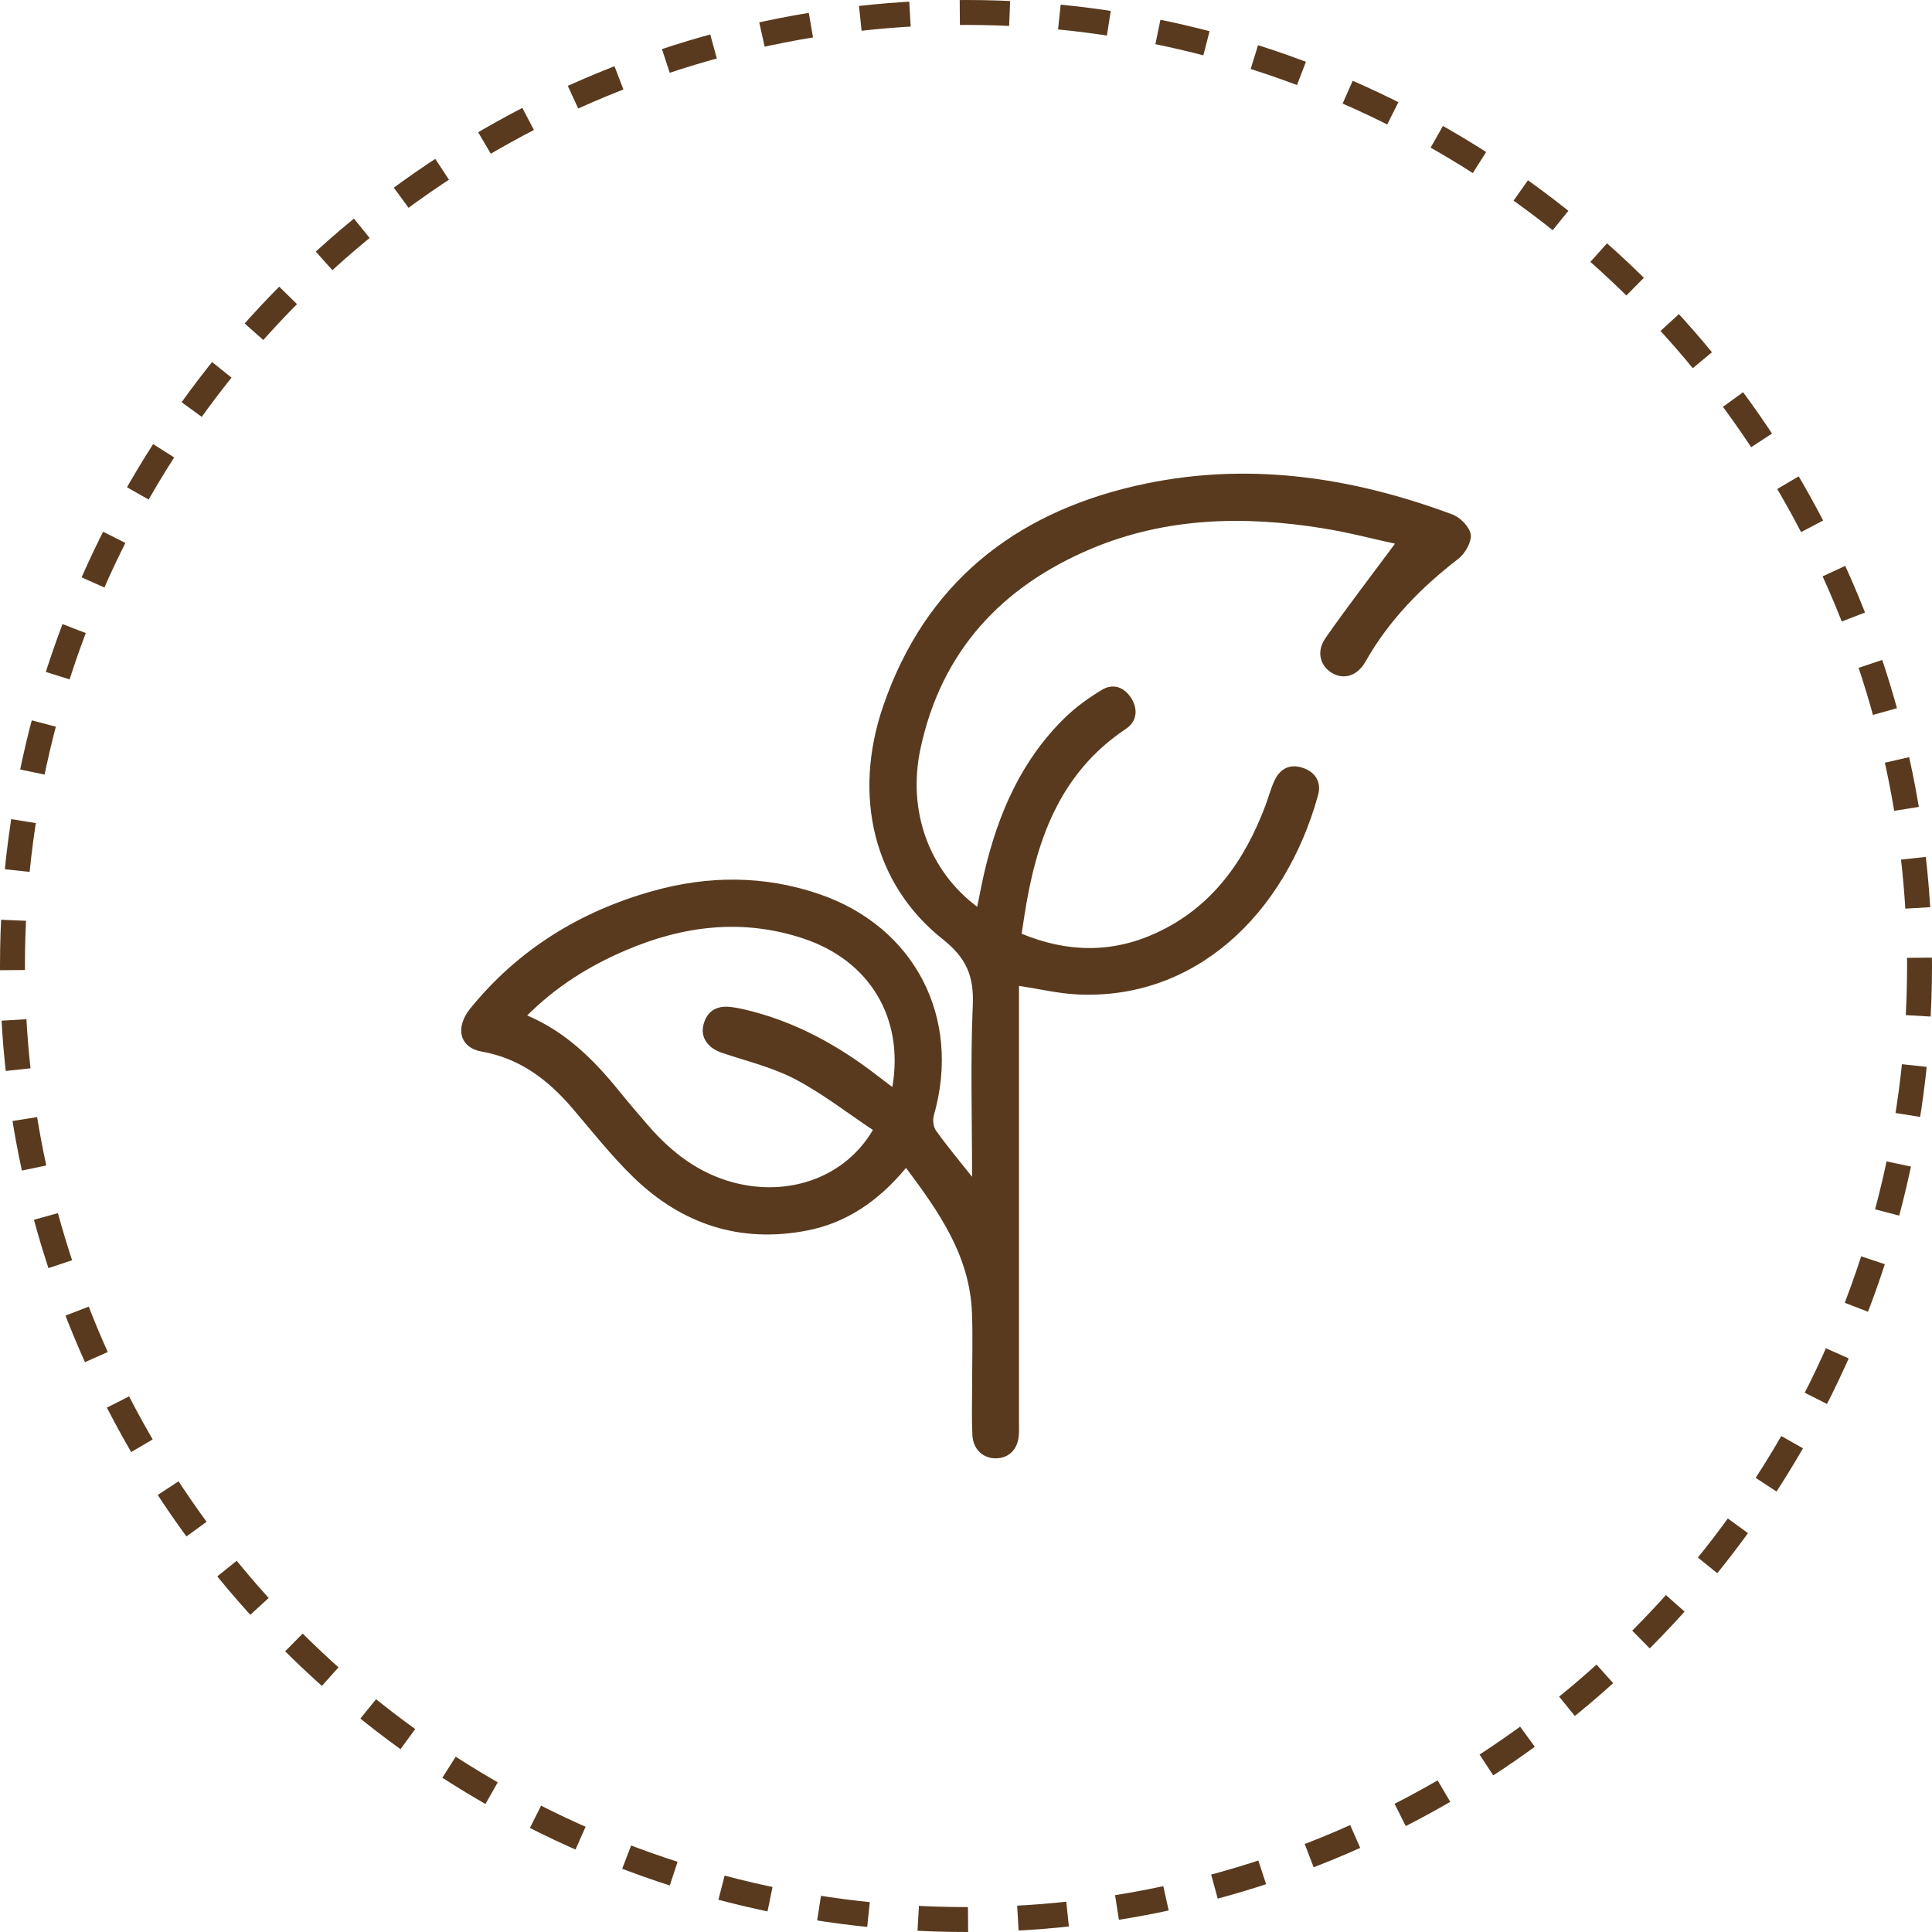
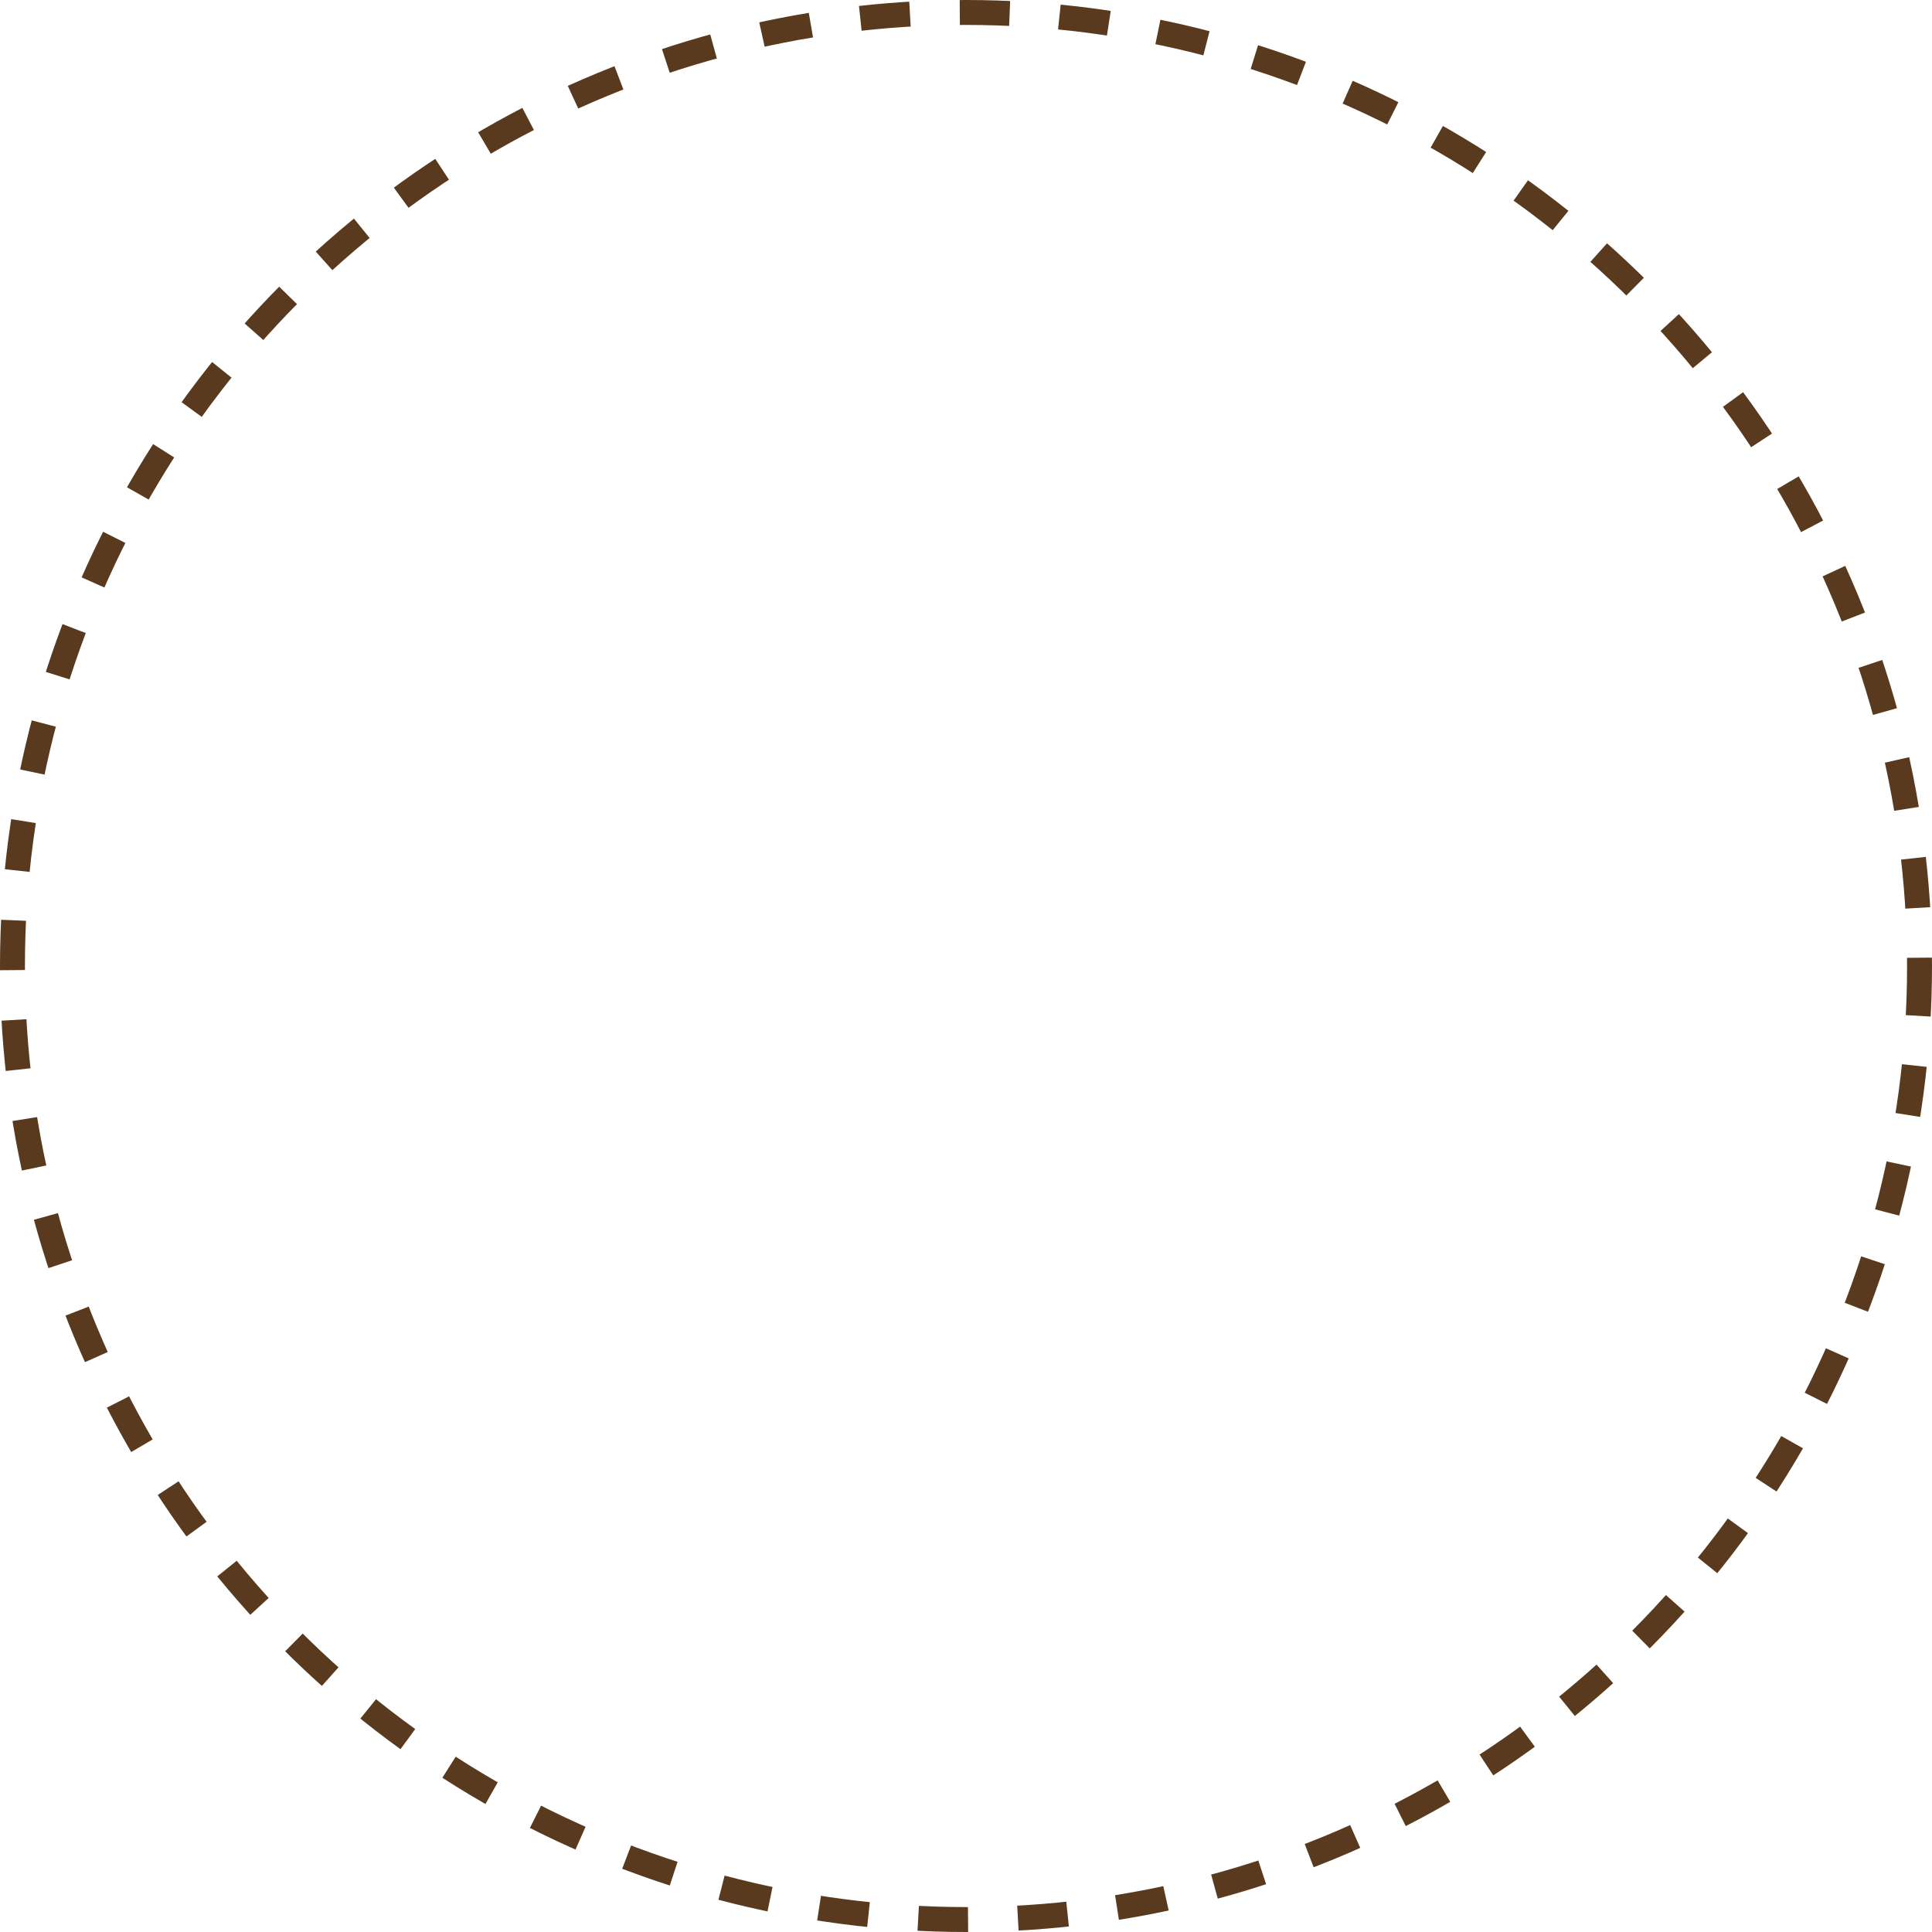
<svg xmlns="http://www.w3.org/2000/svg" width="155" height="155" viewBox="0 0 155 155" fill="none">
  <circle cx="77.5" cy="77.5" r="76.5" stroke="#593A1E" stroke-width="2" stroke-dasharray="4 4" />
  <g clip-path="url(#clip0_3_5)">
    <path d="M77.987 94.412C77.987 89.64 77.85 85.144 78.044 80.661C78.145 78.332 77.545 76.866 75.636 75.353C70.121 70.985 68.363 63.891 70.864 56.621C74.213 46.884 81.289 41.236 91.085 38.981C99.775 36.979 108.265 38.192 116.533 41.279C117.163 41.515 117.916 42.287 117.993 42.887C118.07 43.497 117.538 44.414 116.995 44.832C114.012 47.137 111.423 49.766 109.551 53.079C108.884 54.258 107.776 54.565 106.815 53.962C105.904 53.392 105.596 52.26 106.336 51.198C108.101 48.667 109.986 46.227 111.918 43.618C110.144 43.234 108.158 42.708 106.142 42.385C99.812 41.364 93.53 41.502 87.545 44.026C80.372 47.049 75.519 52.239 73.848 60.062C72.783 65.047 74.528 69.859 78.399 72.748C78.6 71.774 78.768 70.861 78.979 69.954C80.084 65.252 81.963 60.945 85.479 57.538C86.343 56.702 87.347 55.987 88.376 55.36C89.3 54.794 90.194 55.118 90.757 56.014C91.323 56.914 91.212 57.888 90.328 58.475C84.946 62.067 83.081 67.558 82.167 73.58C82.103 73.992 82.043 74.403 81.966 74.912C85.616 76.421 89.216 76.486 92.776 74.841C97.227 72.785 99.842 69.091 101.527 64.615C101.778 63.948 101.952 63.247 102.257 62.607C102.712 61.649 103.499 61.255 104.531 61.606C105.562 61.956 106.024 62.785 105.746 63.79C103.091 73.405 95.827 80.274 86.373 79.778C84.886 79.701 83.416 79.347 81.751 79.094C81.751 79.573 81.751 80.051 81.751 80.53C81.751 91.672 81.751 102.814 81.751 113.957C81.751 114.334 81.765 114.715 81.742 115.092C81.671 116.235 81.001 116.949 79.973 116.997C78.912 117.044 78.071 116.312 78.014 115.143C77.947 113.802 77.991 112.453 77.991 111.109C77.991 109.174 78.054 107.24 77.977 105.308C77.8 100.742 75.335 97.237 72.689 93.698C70.499 96.33 67.941 98.103 64.752 98.723C59.401 99.761 54.729 98.234 50.838 94.469C49.066 92.757 47.532 90.796 45.925 88.919C43.966 86.63 41.705 84.901 38.641 84.365C36.876 84.055 36.478 82.448 37.74 80.894C41.595 76.155 46.561 73.109 52.382 71.481C56.826 70.237 61.296 70.22 65.704 71.723C73.396 74.345 77.163 81.659 74.92 89.488C74.816 89.856 74.88 90.408 75.094 90.705C75.938 91.895 76.879 93.017 77.987 94.412ZM42.295 81.467C45.416 82.798 47.65 85.033 49.669 87.527C50.433 88.47 51.223 89.397 52.02 90.314C53.868 92.441 56.022 94.106 58.791 94.854C63.269 96.06 67.8 94.466 70.03 90.654C67.971 89.286 65.988 87.732 63.798 86.583C61.976 85.629 59.91 85.134 57.941 84.473C56.812 84.096 56.179 83.253 56.434 82.228C56.708 81.12 57.482 80.661 58.594 80.786C58.966 80.826 59.337 80.897 59.702 80.981C63.721 81.915 67.251 83.85 70.486 86.374C70.827 86.64 71.176 86.893 71.591 87.207C72.545 81.666 69.772 77.065 64.454 75.296C59.585 73.675 54.82 74.258 50.175 76.253C47.271 77.493 44.636 79.138 42.295 81.467Z" fill="#593A1E" />
  </g>
  <defs>
    <clipPath id="clip0_3_5">
-       <rect width="81" height="79" fill="white" transform="translate(37 38)" />
-     </clipPath>
+       </clipPath>
  </defs>
</svg>